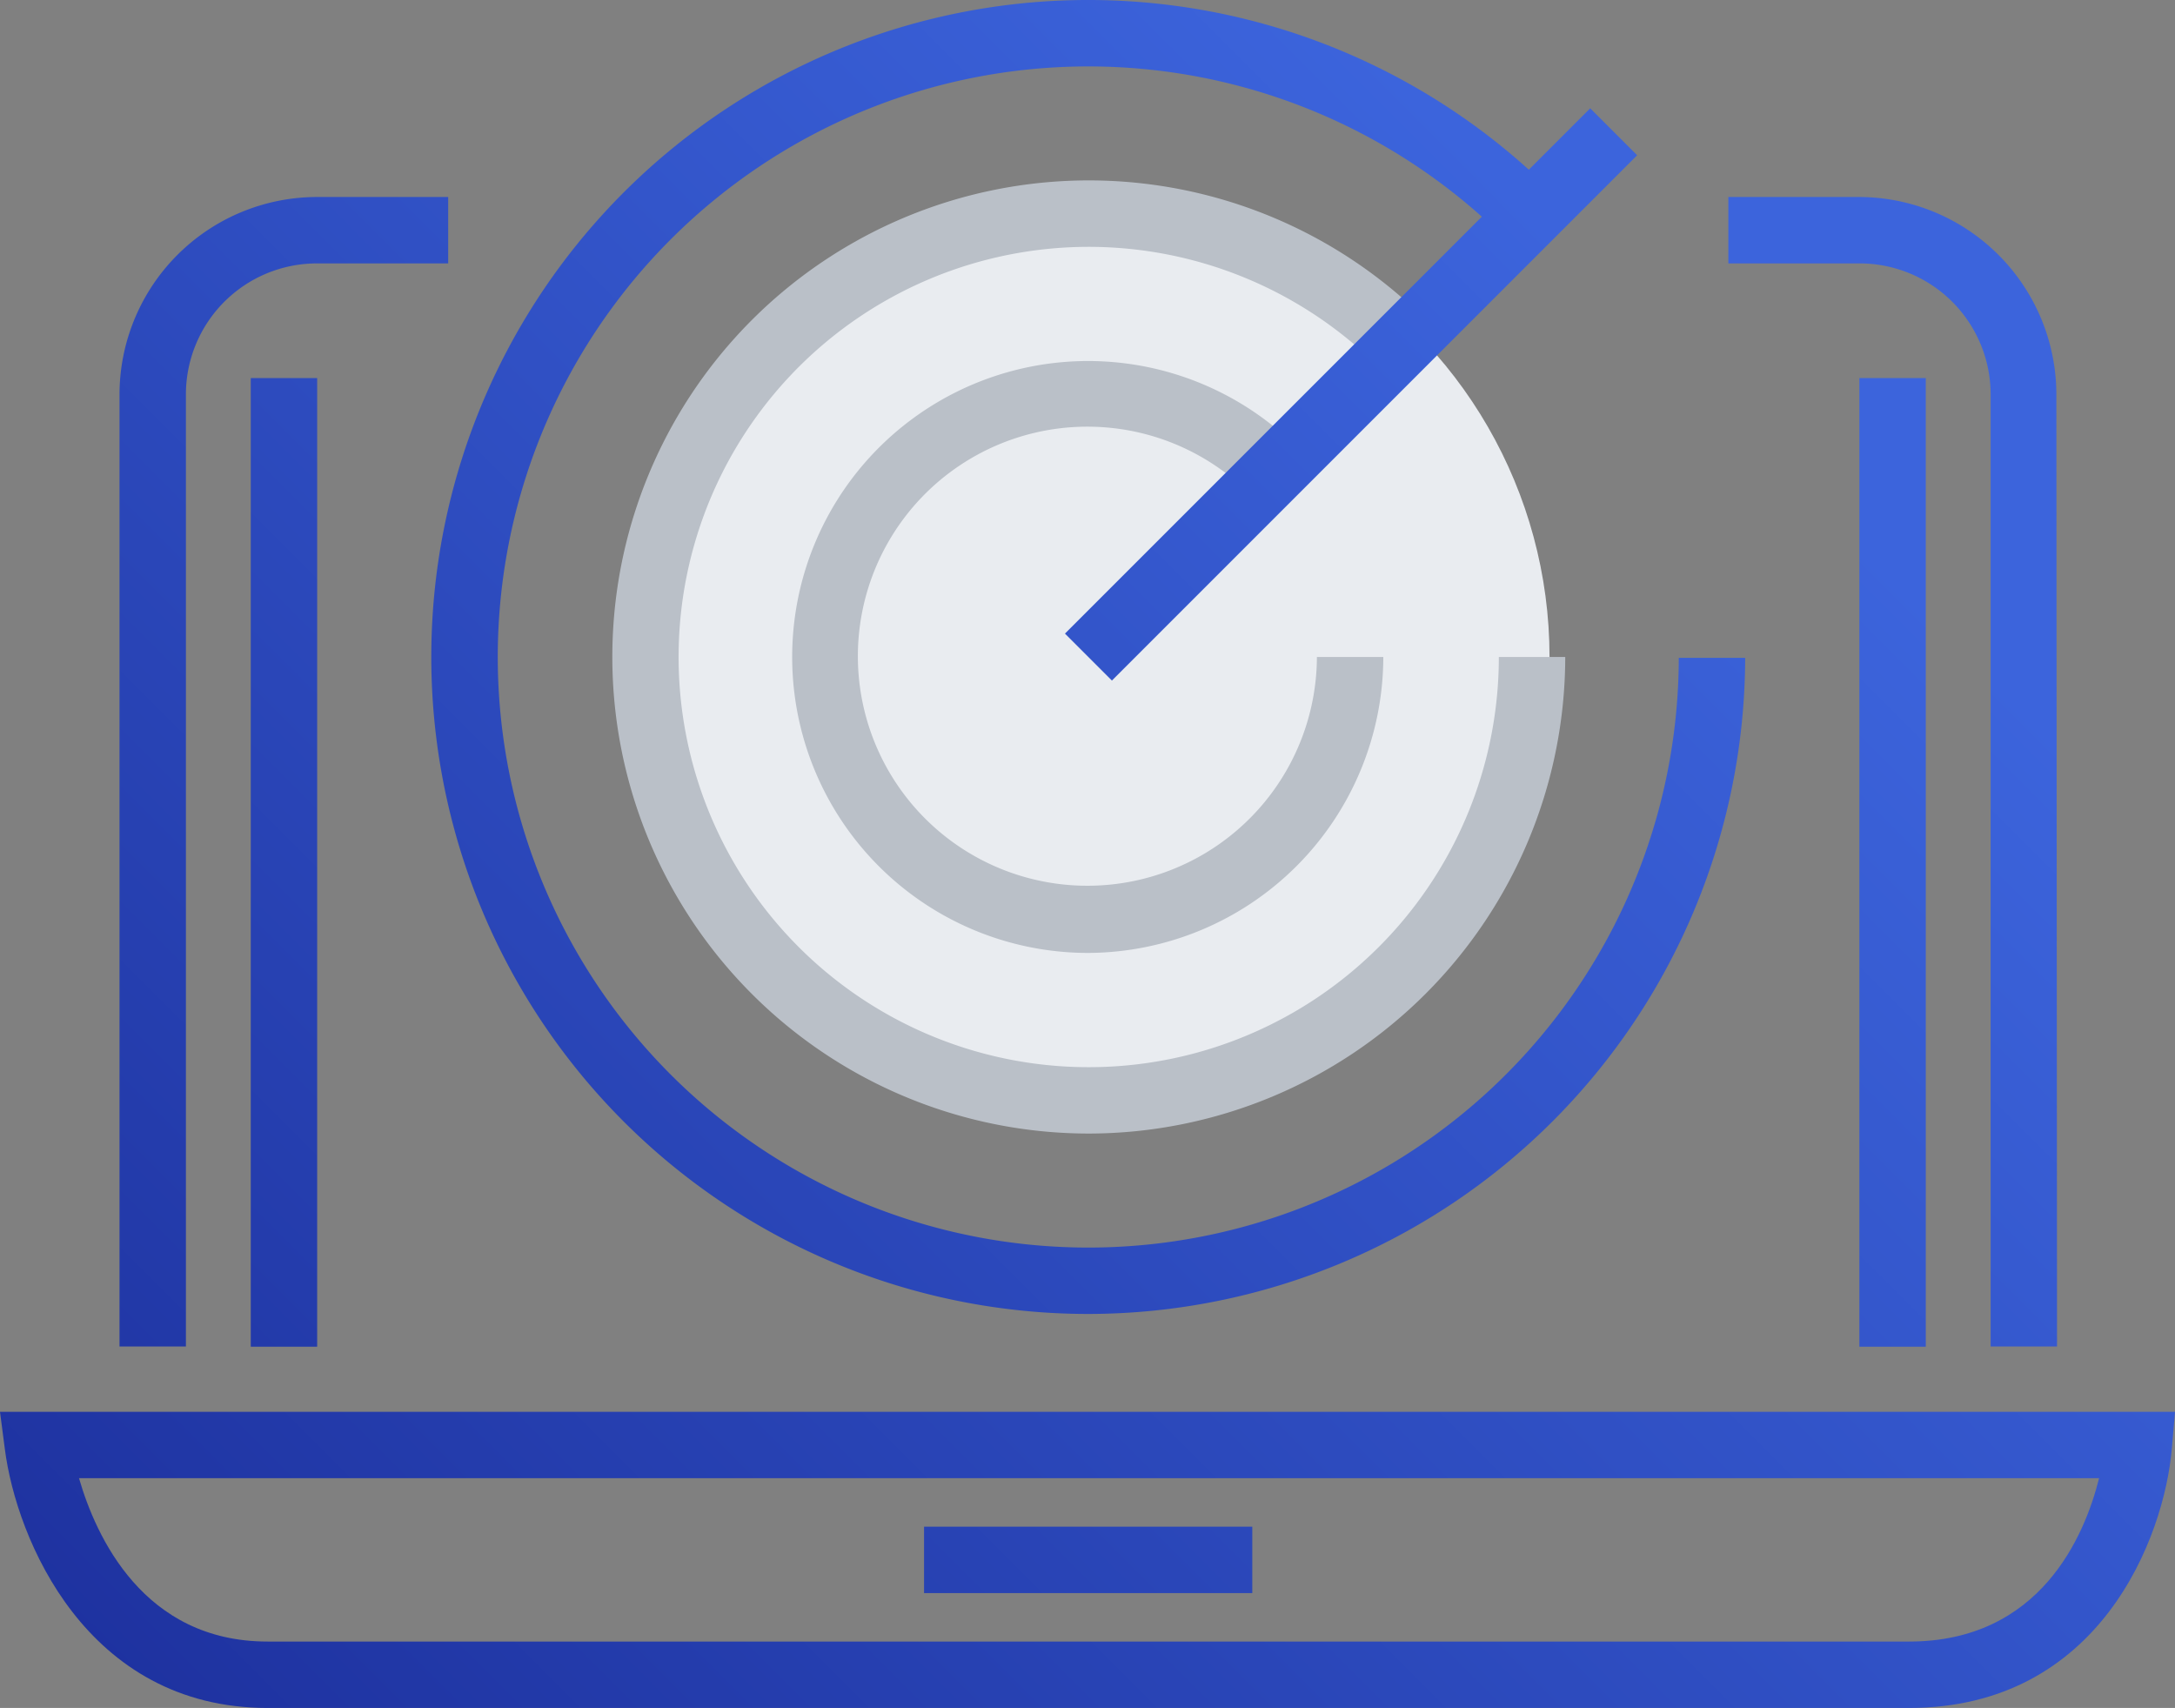
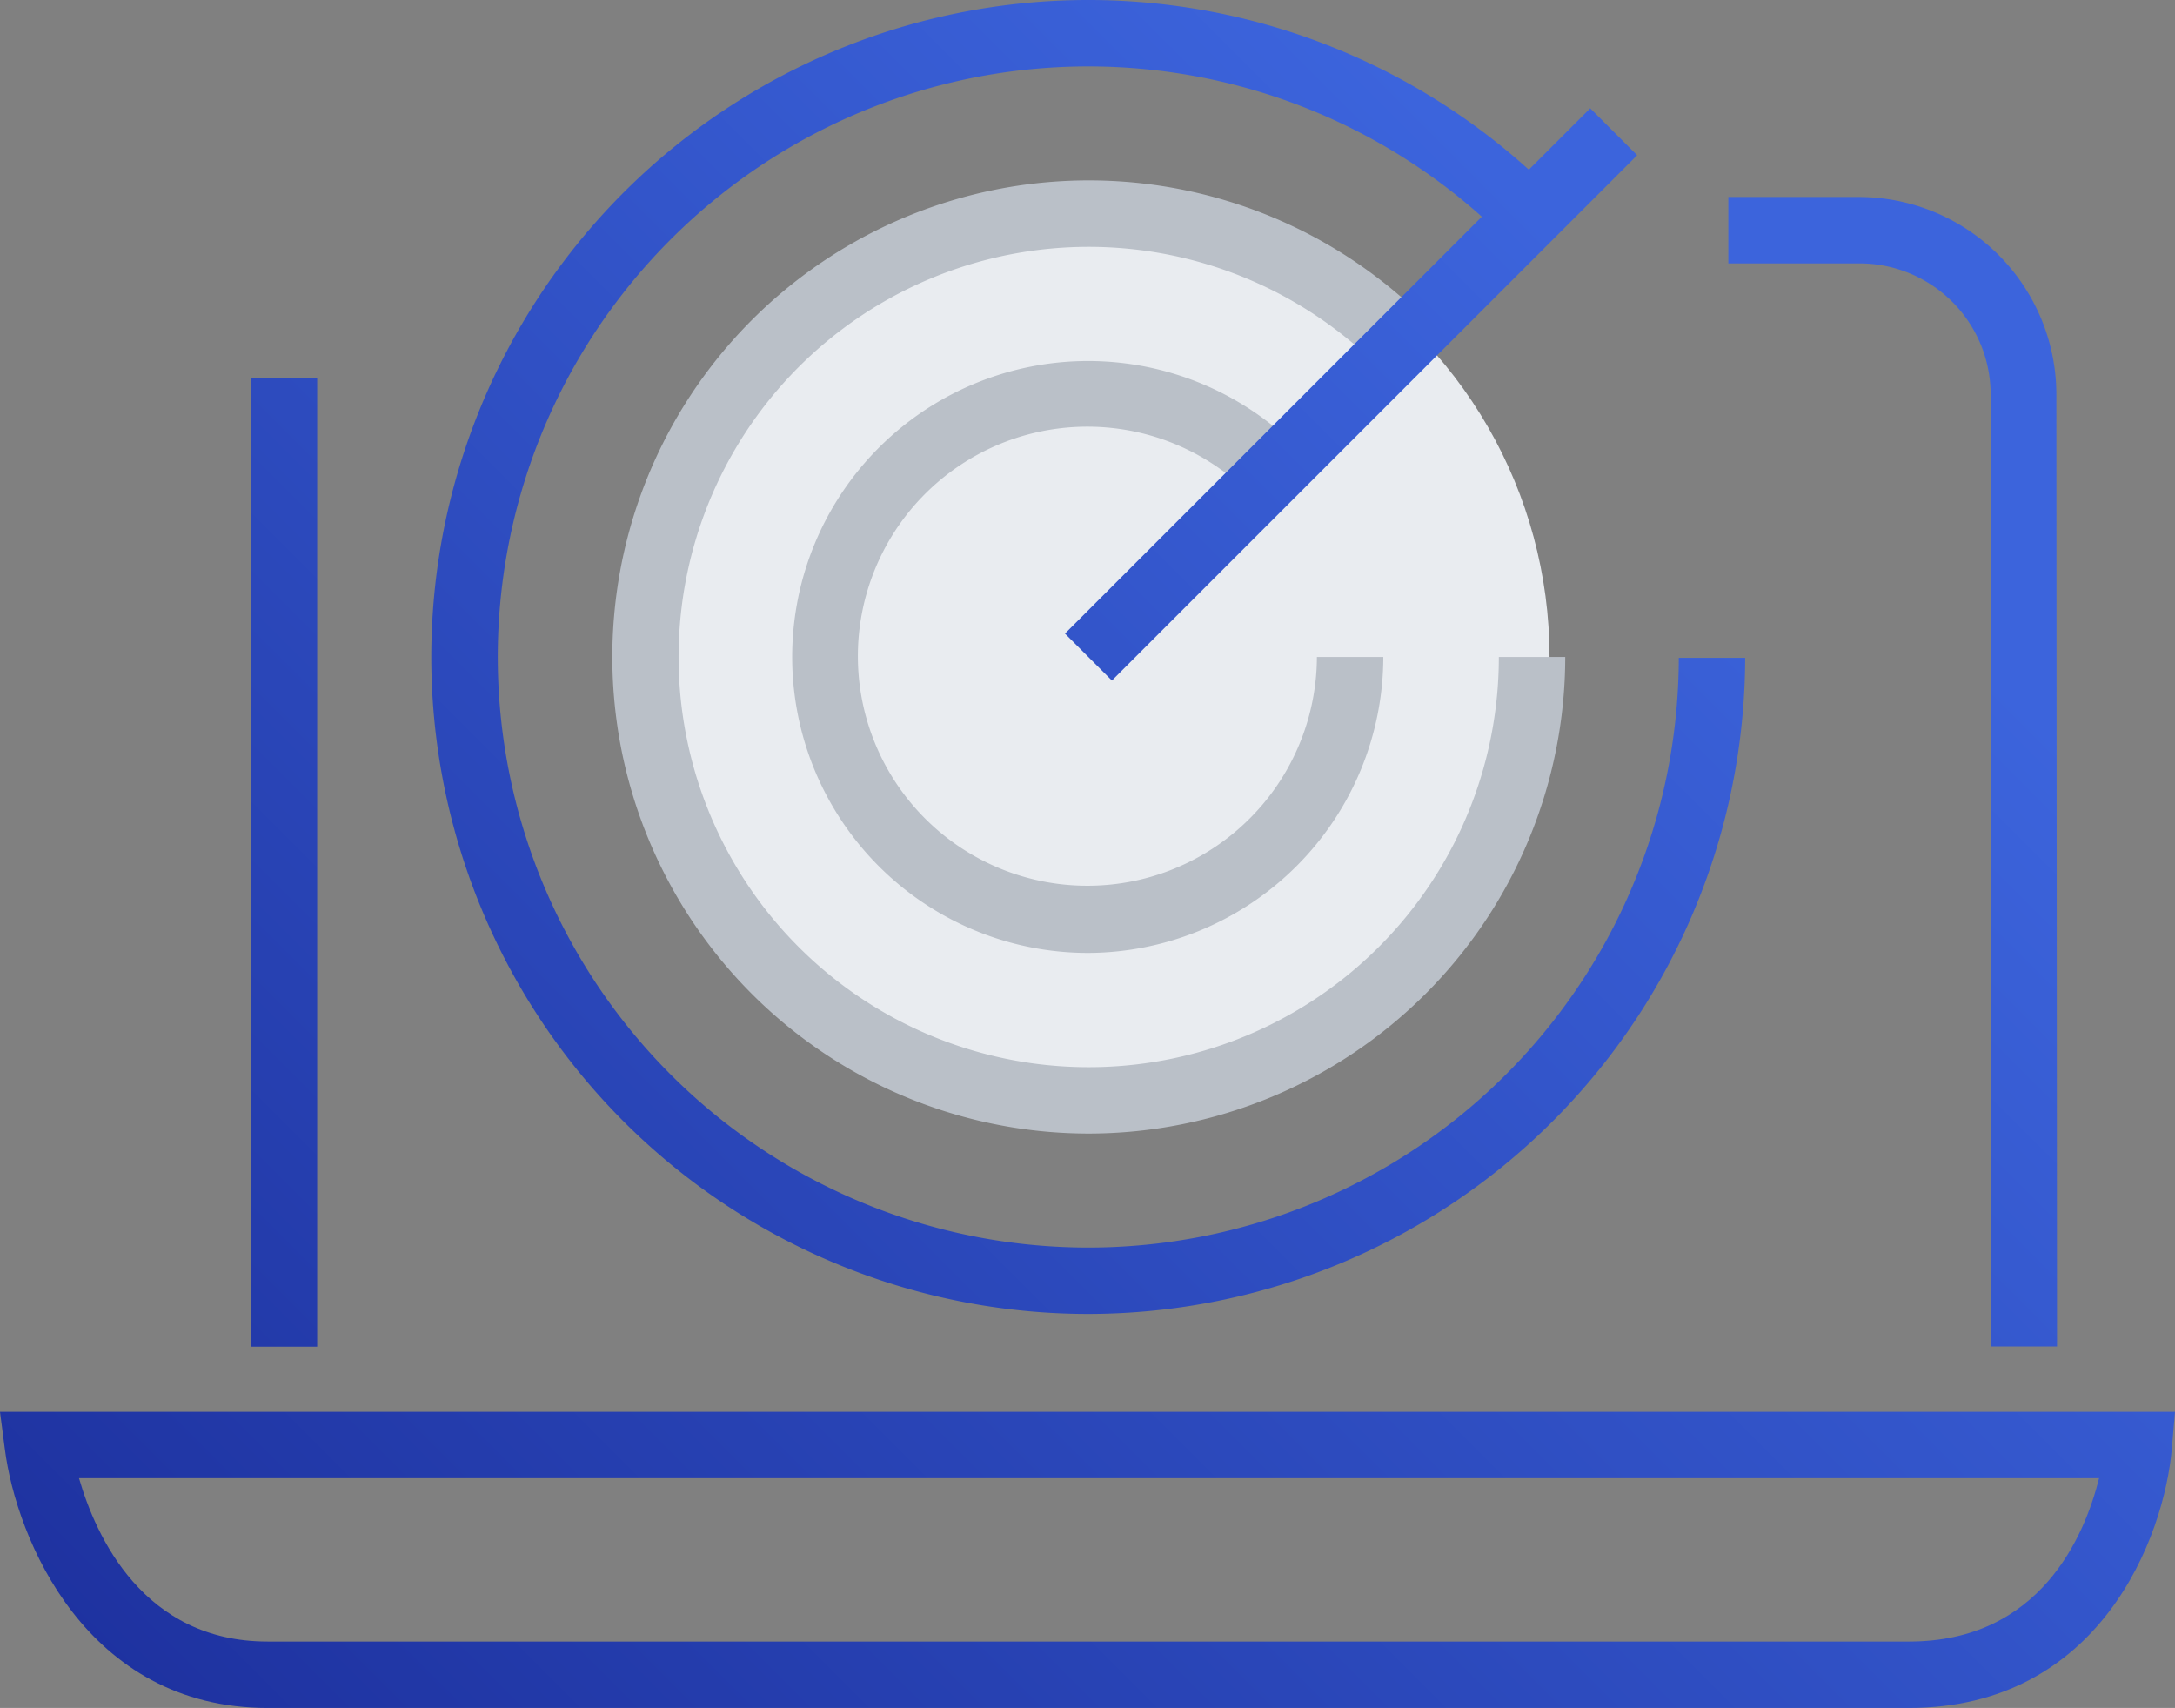
<svg xmlns="http://www.w3.org/2000/svg" xmlns:xlink="http://www.w3.org/1999/xlink" viewBox="0 0 98.27 77.16">
  <rect x="0" y="0" width="98.27" height="77.16" fill="#808080" stroke="none" />
  <defs>
    <style>.cls-1{fill:#e9ecf0;}.cls-2{fill:url(#Безымянный_градиент_17);}.cls-3{fill:url(#Безымянный_градиент_17-2);}.cls-4{fill:url(#Безымянный_градиент_17-3);}.cls-5{fill:url(#Безымянный_градиент_17-4);}.cls-6{fill:url(#Безымянный_градиент_17-5);}.cls-7{fill:url(#Безымянный_градиент_17-6);}.cls-8{fill:url(#Безымянный_градиент_17-7);}.cls-9{fill:#bac0c8;}.cls-10{fill:url(#Безымянный_градиент_17-8);}</style>
    <linearGradient id="Безымянный_градиент_17" x1="22.76" y1="93.25" x2="87.97" y2="28.05" gradientUnits="userSpaceOnUse">
      <stop offset="0" stop-color="#1e32a0" />
      <stop offset="1" stop-color="#3c64dc" />
    </linearGradient>
    <linearGradient id="Безымянный_градиент_17-2" x1="24.57" y1="95.07" x2="89.78" y2="29.86" xlink:href="#Безымянный_градиент_17" />
    <linearGradient id="Безымянный_градиент_17-3" x1="-13.06" y1="57.44" x2="52.15" y2="-7.77" xlink:href="#Безымянный_градиент_17" />
    <linearGradient id="Безымянный_градиент_17-4" x1="24.95" y1="95.44" x2="90.15" y2="30.23" xlink:href="#Безымянный_градиент_17" />
    <linearGradient id="Безымянный_градиент_17-5" x1="26.99" y1="97.48" x2="92.19" y2="32.27" xlink:href="#Безымянный_градиент_17" />
    <linearGradient id="Безымянный_градиент_17-6" x1="-9.35" y1="61.14" x2="55.85" y2="-4.07" xlink:href="#Безымянный_градиент_17" />
    <linearGradient id="Безымянный_градиент_17-7" x1="4.18" y1="74.67" x2="69.38" y2="9.47" xlink:href="#Безымянный_градиент_17" />
    <linearGradient id="Безымянный_градиент_17-8" x1="4.18" y1="74.67" x2="69.38" y2="9.47" gradientTransform="translate(30.47 -37.94) rotate(45)" xlink:href="#Безымянный_градиент_17" />
  </defs>
  <g id="Слой_2" data-name="Слой 2">
    <g id="_1" data-name="1">
      <circle class="cls-1" cx="49.21" cy="29.68" r="20.8" />
      <path class="cls-2" d="M86.25,77.16H12.09C3.9,77.16.74,69.52.22,65.47L0,63.78H98.27l-.14,1.63C97.79,69.47,94.86,77.16,86.25,77.16ZM3.57,66.78c.76,2.63,2.91,7.38,8.52,7.38H86.25c5.94,0,7.94-4.78,8.59-7.38Z" />
-       <rect class="cls-3" x="41.75" y="68.97" width="14.83" height="3" />
-       <path class="cls-4" d="M8.4,60.83h-3v-43A8.93,8.93,0,0,1,14.31,8.9h5.94v3H14.31A5.92,5.92,0,0,0,8.4,17.82Z" />
      <path class="cls-5" d="M92.94,60.83h-3v-43A5.92,5.92,0,0,0,84,11.9H78.09v-3H84a8.93,8.93,0,0,1,8.91,8.92Z" />
-       <rect class="cls-6" x="84.01" y="17.08" width="3" height="43.76" />
      <rect class="cls-7" x="11.33" y="17.08" width="3" height="43.76" />
      <path class="cls-8" d="M49.17,59.36A29.68,29.68,0,1,1,70.05,8.59l-2.11,2.13a26.68,26.68,0,1,0,7.91,19h3A29.71,29.71,0,0,1,49.17,59.36Z" />
      <path class="cls-9" d="M49.17,51.21a21.53,21.53,0,1,1,15-37l-2.09,2.16a18.53,18.53,0,1,0,5.64,13.31h3A21.55,21.55,0,0,1,49.17,51.21Z" />
      <path class="cls-9" d="M49.17,43.05a13.37,13.37,0,1,1,9.45-22.82L56.5,22.35a10.37,10.37,0,1,0,3,7.33h3A13.39,13.39,0,0,1,49.17,43.05Z" />
      <rect class="cls-10" x="44.26" y="16.32" width="33.56" height="3" transform="translate(5.28 48.38) rotate(-45)" />
    </g>
  </g>
</svg>